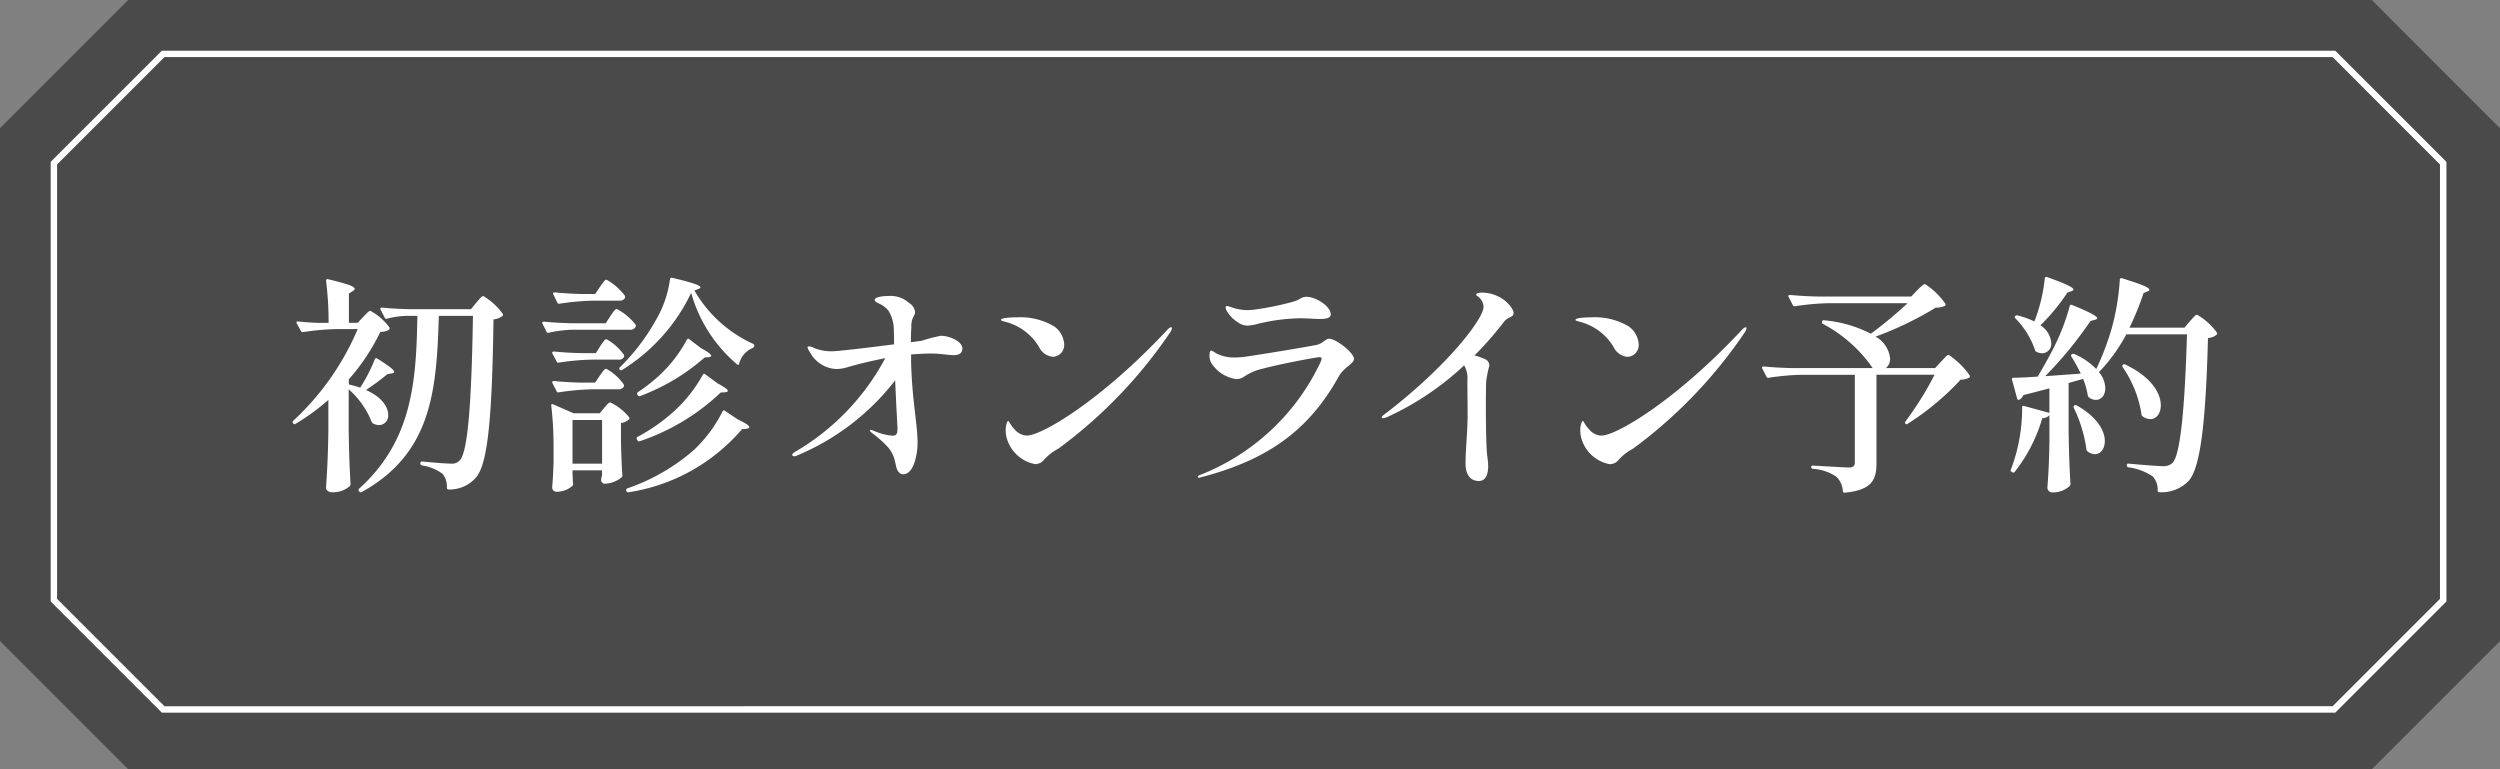
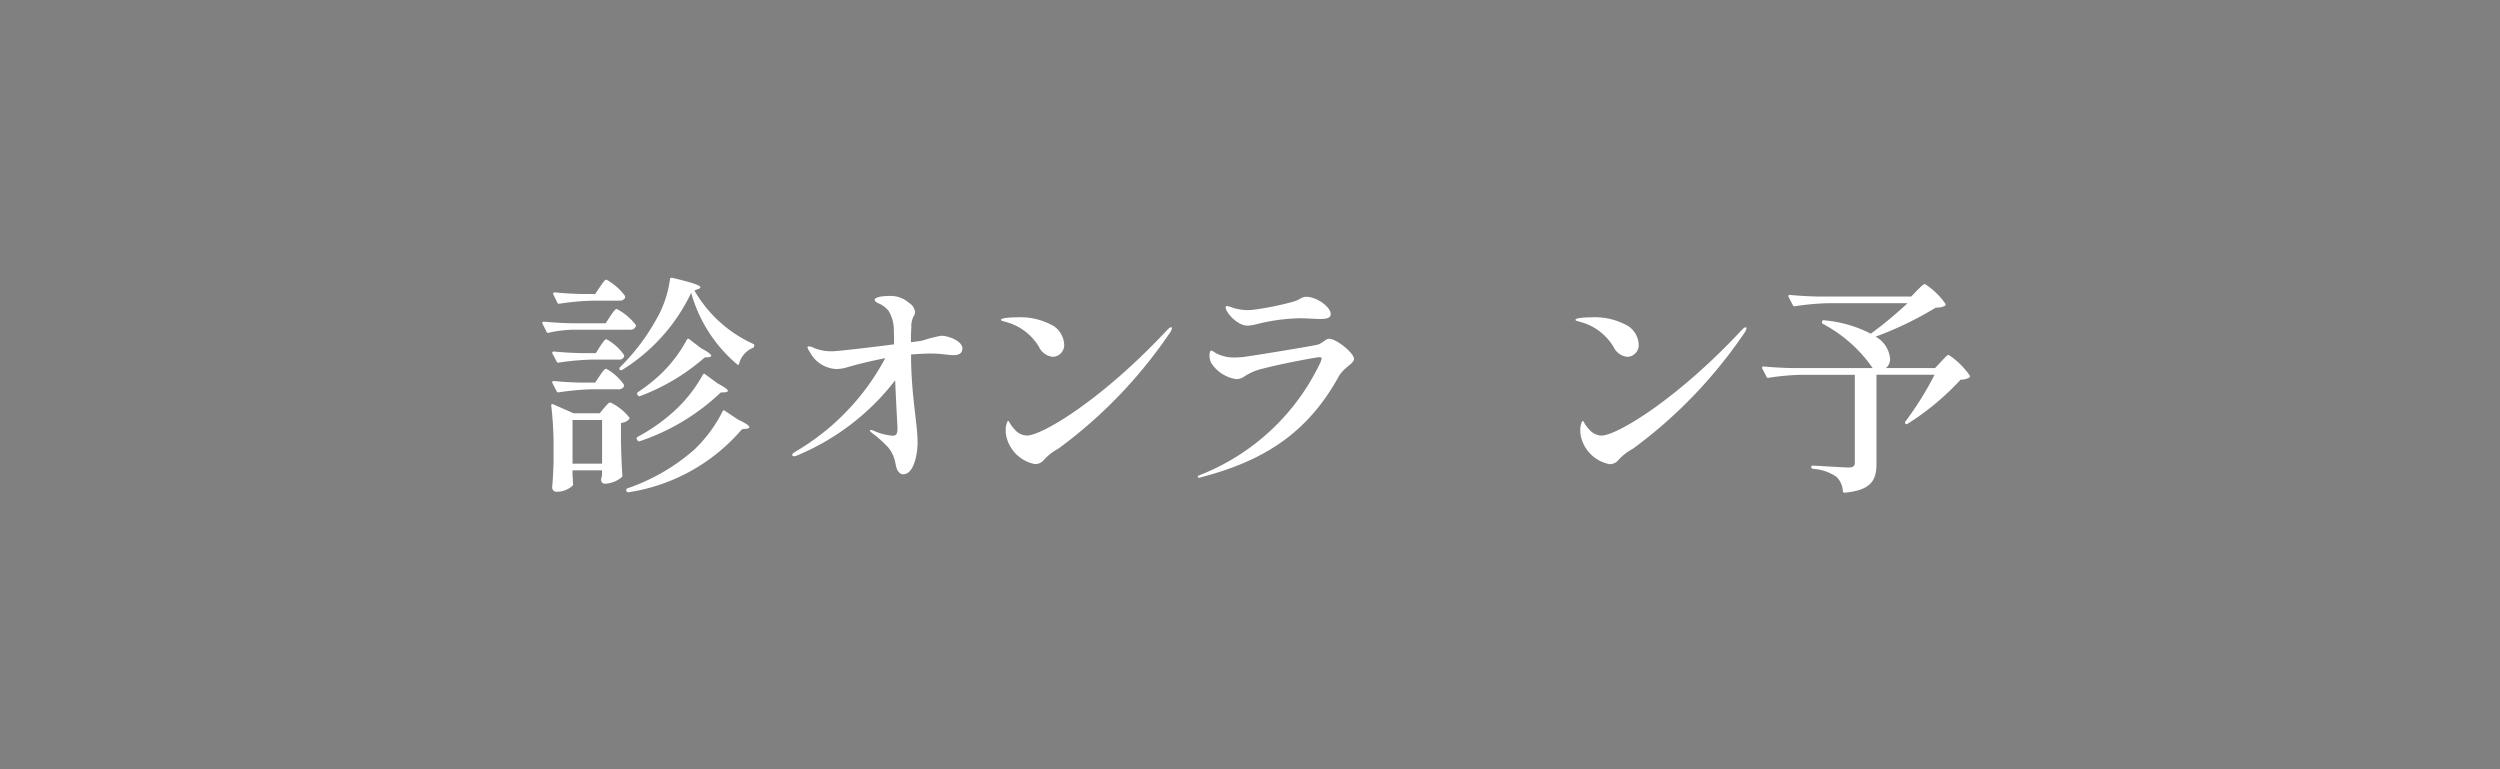
<svg xmlns="http://www.w3.org/2000/svg" width="197.92" height="60.899" viewBox="0 0 197.92 60.899">
  <rect x="0" y="0" width="197.92" height="60.899" fill="#808080" stroke="none" />
  <defs>
    <style>.a{fill:#4a4a4a;}.b{fill:#fff;}</style>
  </defs>
  <g transform="translate(0 0)">
    <g transform="translate(0 0)">
-       <path class="a" d="M10.15,0,0,10.149v40.6L10.15,60.9H187.771l10.149-10.15v-40.6L187.771,0Z" transform="translate(0 0)" />
-       <path class="b" d="M8.546-.25H180.612l8.8,8.8V43.351l-8.8,8.8H8.546l-8.8-8.8V8.546ZM180.4.25H8.753l-8.5,8.5V43.144l8.5,8.5H180.4l8.5-8.5V8.753Z" transform="translate(4.267 4.267)" />
-     </g>
+       </g>
    <g transform="translate(23.164 21.926)">
-       <path class="b" d="M25.8,24.977c.238-.238.421-.475.566-.475a4.611,4.611,0,0,1,1.5,1.315.141.141,0,0,1-.037.183,1.162,1.162,0,0,1-.676.164,16.662,16.662,0,0,1-2.5,3.765v.4a8.849,8.849,0,0,1,.9.256A12.614,12.614,0,0,0,26.71,28.34c.038-.091.11-.11.2-.055,1.023.639,1.334.913,1.334,1.06,0,.056-.073.092-.183.11l-.347.055a20.13,20.13,0,0,1-1.7,1.261c1.28.567,1.755,1.371,1.755,1.956a.744.744,0,0,1-.713.823,1,1,0,0,1-.476-.128c-.072-.038-.09-.091-.128-.147a6.64,6.64,0,0,0-1.809-2.558v3.307c.037,2.14.073,2.889.146,4.186a.235.235,0,0,1-.073.183,2.04,2.04,0,0,1-1.39.475c-.292,0-.475-.183-.475-.365.091-1.5.147-2.247.183-4.5V31.556a17.571,17.571,0,0,1-2.576,1.882.13.13,0,0,1-.2-.017l-.018-.018a.131.131,0,0,1,.018-.2,21.126,21.126,0,0,0,5.1-7.256h-1.7a20.116,20.116,0,0,0-2.614.239.152.152,0,0,1-.183-.092l-.33-.585c-.054-.11-.018-.183.111-.163.512.054,1.023.09,1.571.109h.84a26.9,26.9,0,0,0-.2-3.325c0-.111.055-.164.164-.129,1.664.4,2.1.585,2.1.768,0,.054-.073.11-.146.164l-.311.2v2.32h.694Zm3.363-.073a6.735,6.735,0,0,0-1.48.219c-.091.018-.147.018-.183-.072l-.329-.64c-.056-.091-.018-.164.11-.164.731.073,1.462.11,2.211.128h4.825l.42-.512c.237-.256.42-.531.566-.531a5.123,5.123,0,0,1,1.535,1.408.139.139,0,0,1-.037.183,1.376,1.376,0,0,1-.694.257c-.11,7.566-.42,11.367-1.37,12.5a2.77,2.77,0,0,1-2.175.968.134.134,0,0,1-.146-.146,1.579,1.579,0,0,0-.347-1.1,3.607,3.607,0,0,0-1.626-.657c-.074-.037-.128-.073-.128-.164v-.019c.017-.109.073-.145.163-.128.768.074,1.846.164,2.248.164a.838.838,0,0,0,.713-.256c.659-.694.933-4.788,1.042-11.44h-2.7c-.183,5.866-.53,10.855-6.1,13.944a.146.146,0,0,1-.2-.037l-.018-.017a.151.151,0,0,1,.018-.22c4.2-3.8,4.515-8.48,4.6-13.67Z" transform="translate(-20.202 -21.821)" />
      <path class="b" d="M42.109,26a9.666,9.666,0,0,0-1.918.238.136.136,0,0,1-.183-.091l-.311-.621c-.055-.091,0-.164.11-.164.749.073,1.48.11,2.23.128H44.7l.365-.567c.2-.273.366-.565.513-.565a4.584,4.584,0,0,1,1.5,1.261.172.172,0,0,1-.018.164.459.459,0,0,1-.438.219Zm-.036,11.531c.036.329.017.476.036.621a.218.218,0,0,1-.018.184,1.864,1.864,0,0,1-1.3.492.335.335,0,0,1-.329-.364c.055-.64.073-.968.11-1.938v-1.17a27.754,27.754,0,0,0-.183-3.343c-.018-.11.037-.146.146-.11l1.626.713h2.065l.347-.42c.2-.22.347-.438.493-.438a4.269,4.269,0,0,1,1.5,1.188c.037.055.018.11-.037.164a1.035,1.035,0,0,1-.622.274V34.83c.038,1.388.056,1.882.111,2.686a.185.185,0,0,1-.055.165,2.209,2.209,0,0,1-1.316.511.3.3,0,0,1-.311-.273c0-.073.018-.11.018-.184a1.546,1.546,0,0,0,.055-.236v-.365H42.073ZM44.266,27.3c.2-.273.347-.548.493-.548A4.082,4.082,0,0,1,46.149,28a.214.214,0,0,1-.018.182.428.428,0,0,1-.42.184h-2.1a20.12,20.12,0,0,0-2.614.236.136.136,0,0,1-.183-.09l-.329-.622c-.055-.091,0-.164.128-.164.713.073,1.426.11,2.157.128h1.151Zm-.037,2.34c.2-.274.365-.548.512-.548a4.127,4.127,0,0,1,1.389,1.242.311.311,0,0,1,0,.183.467.467,0,0,1-.438.2H43.608a20.294,20.294,0,0,0-2.614.239c-.091.017-.146,0-.183-.091l-.329-.64c-.055-.091,0-.164.128-.164.694.073,1.388.11,2.12.128h1.133Zm.018-7.036c.2-.274.365-.567.512-.567a4.628,4.628,0,0,1,1.463,1.28.311.311,0,0,1,0,.183.486.486,0,0,1-.439.2H43.663a20.327,20.327,0,0,0-2.614.239c-.091.017-.146,0-.183-.091l-.311-.64c-.055-.091,0-.164.11-.164.713.073,1.408.11,2.1.128h1.1Zm-2.174,14h2.34V33.148h-2.34ZM46,29.183a.139.139,0,0,1-.2-.037.126.126,0,0,1,.037-.183,16.534,16.534,0,0,0,2.815-3.691,8.567,8.567,0,0,0,1.133-3.253c.018-.11.073-.147.183-.128,1.772.42,2.229.621,2.229.749,0,.055-.054.091-.146.128l-.329.128a10.266,10.266,0,0,0,4.643,4.221c.073.037.11.074.091.164V27.3c-.018.092-.055.11-.128.147a1.863,1.863,0,0,0-1.061,1.224c-.018.11-.091.146-.163.073a11.444,11.444,0,0,1-3.638-5.666A14.473,14.473,0,0,1,46,29.183m8.132,3.235,1.041.694c.658.311.9.493.9.6,0,.074-.091.111-.22.128l-.365.037a14.728,14.728,0,0,1-8.972,4.99.163.163,0,0,1-.183-.11.143.143,0,0,1,.091-.2A15.818,15.818,0,0,0,51.7,35.506a10.968,10.968,0,0,0,2.248-3.034.109.109,0,0,1,.183-.055M52.581,29.53l.968.713c.585.311.822.494.822.6,0,.056-.091.091-.219.111l-.347.017a17.219,17.219,0,0,1-6.415,3.857.136.136,0,0,1-.183-.092l-.037-.055c-.055-.073-.018-.145.055-.2a14.371,14.371,0,0,0,2.906-2.046,11.172,11.172,0,0,0,2.247-2.851c.056-.091.11-.128.2-.055M51.32,26.752l.932.713c.586.312.8.493.8.6,0,.055-.073.091-.2.109l-.311.019a16.491,16.491,0,0,1-5.1,3.052.143.143,0,0,1-.2-.055l-.037-.056a.147.147,0,0,1,.055-.2,13.2,13.2,0,0,0,1.645-1.279,10.751,10.751,0,0,0,2.211-2.85c.055-.092.11-.129.2-.056" transform="translate(-19.911 -21.823)" />
      <path class="b" d="M72.642,27.479c0,.312-.219.512-.676.512s-.988-.128-1.81-.128c-.512,0-1.041.037-1.571.073v.6c.073,3.033.512,4.916.512,6.4,0,.821-.274,2.485-1.133,2.485a.4.4,0,0,1-.33-.146c-.4-.4-.128-1.078-.859-1.974a8.97,8.97,0,0,0-1.315-1.169c-.091-.091-.146-.146-.146-.183,0-.018.018-.037.073-.037a.688.688,0,0,1,.256.073,4.477,4.477,0,0,0,1.481.384c.329,0,.383-.2.383-.585,0-.128-.109-1.973-.183-3.8a19.056,19.056,0,0,1-7.785,5.958.476.476,0,0,1-.2.055c-.11,0-.164-.055-.164-.111,0-.072.055-.128.219-.236a18.8,18.8,0,0,0,7.145-7.42c-1.114.219-2.192.476-3.107.75a3.1,3.1,0,0,1-.767.11,2.494,2.494,0,0,1-2.1-1.353,1.131,1.131,0,0,1-.184-.364c0-.056.056-.074.11-.074a1.045,1.045,0,0,1,.458.146,3.629,3.629,0,0,0,1.425.238c.384,0,2.906-.292,4.861-.548V27c0-.274,0-.658-.018-.913a2.919,2.919,0,0,0-.42-1.609,2,2,0,0,0-.786-.585c-.2-.091-.311-.183-.311-.292,0-.146.42-.292,1.078-.292a2.2,2.2,0,0,1,1.645.549.972.972,0,0,1,.475.713.612.612,0,0,1-.091.31,1.556,1.556,0,0,0-.2.9c-.037.456-.037.822-.037,1.188.4-.055.713-.091.9-.128a11.852,11.852,0,0,1,1.481-.384c.621,0,1.7.42,1.7,1.023" transform="translate(-19.619 -21.801)" />
      <path class="b" d="M78.486,27.346a4.369,4.369,0,0,0-2.722-2.029c-.2-.055-.311-.091-.311-.146,0-.164.877-.2,1.3-.2a5.251,5.251,0,0,1,2.906.713,1.866,1.866,0,0,1,.8,1.407.932.932,0,0,1-.877,1.006,1.345,1.345,0,0,1-1.1-.749m-2.649,6.6a1.6,1.6,0,0,1,.128-.714.071.071,0,0,1,.128-.018,2.641,2.641,0,0,0,.457.639,1.3,1.3,0,0,0,.968.476c1.17,0,5.921-2.8,11.13-8.389.109-.11.2-.182.274-.182.055,0,.073.017.073.072a.869.869,0,0,1-.164.365A37.394,37.394,0,0,1,80,35.368a4.166,4.166,0,0,0-1.1.84.918.918,0,0,1-.749.384,2.887,2.887,0,0,1-2.212-1.973,2.37,2.37,0,0,1-.11-.676" transform="translate(-19.375 -21.776)" />
      <path class="b" d="M90.8,37.621c0-.054.055-.09.147-.128a17.69,17.69,0,0,0,9.557-8.9,2.151,2.151,0,0,0,.11-.312c0-.091-.055-.128-.183-.128-.256,0-3.07.531-4.514.914a4.332,4.332,0,0,0-1.462.639,1.123,1.123,0,0,1-.6.183A2.83,2.83,0,0,1,91.9,28.649a1.191,1.191,0,0,1-.164-.639c0-.239.055-.384.146-.384a1.6,1.6,0,0,1,.347.2,3.073,3.073,0,0,0,1.553.348c.2,0,.4-.019.621-.037.64-.074,5.318-.841,5.848-.968.42-.091.676-.476.95-.476.585,0,1.974,1.133,1.974,1.589,0,.385-.767.64-1.206,1.39-2.321,4.2-5.556,6.6-10.911,7.986a.362.362,0,0,1-.164.038c-.037,0-.091-.038-.091-.074m3.216-12.207a2.6,2.6,0,0,1-.95-.988.55.55,0,0,1-.055-.218.106.106,0,0,1,.11-.111,3.7,3.7,0,0,1,.53.164,4.035,4.035,0,0,0,1.079.164,4.541,4.541,0,0,0,.658-.054,23.62,23.62,0,0,0,2.923-.6c.622-.164.659-.4,1.1-.4.786,0,1.918.787,1.918,1.371,0,.274-.219.384-.913.384-.292,0-1-.056-1.535-.056a14.967,14.967,0,0,0-3.308.439,3.866,3.866,0,0,1-.84.145,1.369,1.369,0,0,1-.714-.236" transform="translate(-19.145 -21.8)" />
-       <path class="b" d="M115.591,24.67c0,.347-.42.256-.767.694a26.192,26.192,0,0,1-2.321,2.65,5.746,5.746,0,0,1,.859.311.546.546,0,0,1,.311.512,8.689,8.689,0,0,0-.256,1.3c0,.182-.018.84-.018,1.717,0,1.463.018,3.618.128,4.258a4.78,4.78,0,0,1,.055.677c0,.713-.237,1.169-.731,1.169-.676,0-1.06-.493-1.06-1.388,0-1.1.164-2.54.164-3.875,0-.932-.018-1.827-.018-2.686a2.072,2.072,0,0,0-.257-1.207,22.7,22.7,0,0,1-6.048,4.075,1.067,1.067,0,0,1-.365.11c-.073,0-.11-.018-.11-.054,0-.092.146-.22.365-.366,4.916-3.783,7.694-7.474,7.694-8.388a1.065,1.065,0,0,0-.329-.731c-.146-.147-.256-.164-.256-.238,0-.091.146-.165.457-.165a2.968,2.968,0,0,1,1.773.6c.329.256.731.713.731,1.024" transform="translate(-18.93 -21.805)" />
      <path class="b" d="M123.3,27.346a4.373,4.373,0,0,0-2.723-2.029c-.2-.055-.311-.091-.311-.146,0-.164.877-.2,1.3-.2a5.253,5.253,0,0,1,2.906.713,1.866,1.866,0,0,1,.8,1.407A.932.932,0,0,1,124.4,28.1a1.343,1.343,0,0,1-1.1-.749m-2.65,6.6a1.6,1.6,0,0,1,.128-.714.071.071,0,0,1,.128-.018,2.639,2.639,0,0,0,.457.639,1.3,1.3,0,0,0,.968.476c1.17,0,5.921-2.8,11.13-8.389.109-.11.2-.182.274-.182.055,0,.073.017.073.072a.868.868,0,0,1-.164.365,37.394,37.394,0,0,1-8.827,9.174,4.166,4.166,0,0,0-1.1.84.918.918,0,0,1-.749.384,2.887,2.887,0,0,1-2.212-1.973,2.369,2.369,0,0,1-.11-.676" transform="translate(-18.704 -21.776)" />
      <path class="b" d="M147.1,22.87c.256-.238.475-.493.621-.493a5.747,5.747,0,0,1,1.608,1.553.131.131,0,0,1-.054.183,1.516,1.516,0,0,1-.7.128,26.932,26.932,0,0,1-4.769,2.3,2.221,2.221,0,0,1,1.151,1.737.936.936,0,0,1-.329.749h3.892l.476-.512c.256-.255.457-.53.6-.53a6.251,6.251,0,0,1,1.663,1.627.129.129,0,0,1-.055.182,1.285,1.285,0,0,1-.658.147,20.912,20.912,0,0,1-4.185,3.489c-.073.056-.128.056-.183,0-.056-.036-.056-.091,0-.182a25.555,25.555,0,0,0,2.3-3.691h-4.6v7.035c0,1.225-.329,2.1-2.5,2.3-.091.019-.146-.037-.164-.128a1.686,1.686,0,0,0-.512-1.133,3.654,3.654,0,0,0-1.846-.621c-.09-.018-.146-.074-.146-.146a.111.111,0,0,1,.146-.11c.548.017,2.431.146,2.851.146.329,0,.458-.129.458-.385V29.559h-4.2a19.977,19.977,0,0,0-2.614.236.136.136,0,0,1-.183-.091l-.329-.638c-.055-.091,0-.165.11-.165.75.074,1.481.11,2.23.128h6.4a11.061,11.061,0,0,0-3.929-3.491.138.138,0,0,1-.073-.2.123.123,0,0,1,.164-.092,10.061,10.061,0,0,1,3.691,1.061,32.112,32.112,0,0,0,2.906-2.413h-6.287a19.942,19.942,0,0,0-2.614.238.151.151,0,0,1-.183-.091l-.329-.64c-.055-.09-.018-.164.11-.164.731.074,1.463.111,2.212.128h7.383Z" transform="translate(-18.486 -21.815)" />
-       <path class="b" d="M157.279,32.764a.752.752,0,0,1-.566.239,12.335,12.335,0,0,1-2.175,4.239.131.131,0,0,1-.2.038l-.037-.018c-.09-.056-.11-.11-.072-.2.146-.366.274-.767.4-1.207a13.874,13.874,0,0,0,.492-3.71c-.017-.091.056-.128.147-.109l2.01.548V30.644c-.639.165-1.315.348-2.064.531a.7.7,0,0,1-.311.365.131.131,0,0,1-.184-.11l-.4-1.463c-.018-.109.018-.164.128-.164.458,0,1.115-.037,1.9-.09.42-.7.859-1.48,1.262-2.266a17.04,17.04,0,0,0,1.279-3.326c.018-.091.091-.128.2-.073,1.535.621,1.973.9,1.973,1.041,0,.056-.073.092-.183.129l-.347.091a31.215,31.215,0,0,1-3.582,4.366c.859-.054,1.81-.128,2.815-.2a13.429,13.429,0,0,0-.749-1.352c-.037-.091-.018-.145.037-.183a.251.251,0,0,1,.2-.018,5.474,5.474,0,0,1,1.736,1.189,20.54,20.54,0,0,0,1.243-3.29,19,19,0,0,0,.621-3.784c0-.091.073-.146.183-.109,1.7.529,2.157.749,2.157.913,0,.055-.055.091-.146.128l-.311.128a23.184,23.184,0,0,1-1.115,2.74h4.35l.438-.512c.238-.256.42-.512.566-.512a5.041,5.041,0,0,1,1.571,1.426c.037.054.018.11-.037.164a1.241,1.241,0,0,1-.676.256c-.164,6.267-.548,10.2-1.517,11.294a2.973,2.973,0,0,1-2.32.913.134.134,0,0,1-.146-.146,1.507,1.507,0,0,0-.4-1.114,4.526,4.526,0,0,0-1.919-.713.17.17,0,0,1-.128-.164c0-.091.055-.146.146-.128.95.09,2.285.2,2.723.2a.985.985,0,0,0,.749-.256c.659-.64.987-4.678,1.151-10.179h-4.806a13.093,13.093,0,0,1-2.065,2.887c-.054.056-.09.091-.09.091h-.019a2.1,2.1,0,0,1,.513,1.28c0,.548-.311.932-.749.932a.927.927,0,0,1-.531-.183.279.279,0,0,1-.11-.182,6.332,6.332,0,0,0-.365-1.3l-1.151.328v3.8c.037,2.139.073,2.888.146,4.186a.232.232,0,0,1-.073.182,1.954,1.954,0,0,1-1.353.494.388.388,0,0,1-.4-.366c.091-1.224.128-1.845.164-3.71Zm.146-5.7a.738.738,0,0,1-.713.8.978.978,0,0,1-.475-.128.21.21,0,0,1-.11-.164,6.586,6.586,0,0,0-1.536-2.467c-.072-.073-.072-.146-.018-.183a.177.177,0,0,1,.184-.055,7.426,7.426,0,0,1,1.334.476,13.173,13.173,0,0,0,.822-3.4.123.123,0,0,1,.183-.109c1.645.585,2.084.84,2.084.986,0,.056-.055.091-.146.128l-.329.111a15.914,15.914,0,0,1-2.139,2.594,1.8,1.8,0,0,1,.859,1.408M159.253,32a.193.193,0,0,1,.2,0c1.645.931,2.212,2.028,2.212,2.814,0,.621-.348,1.041-.787,1.041a.977.977,0,0,1-.6-.238.233.233,0,0,1-.073-.183,10.888,10.888,0,0,0-1-3.253.135.135,0,0,1,.055-.182m3.838-3.236a.2.2,0,0,1,.2,0c2.083.988,2.8,2.3,2.8,3.216,0,.658-.365,1.1-.822,1.1a1.068,1.068,0,0,1-.639-.238.233.233,0,0,1-.074-.183,8.994,8.994,0,0,0-1.48-3.692c-.037-.091-.055-.145.018-.2" transform="translate(-18.195 -21.823)" />
    </g>
  </g>
</svg>